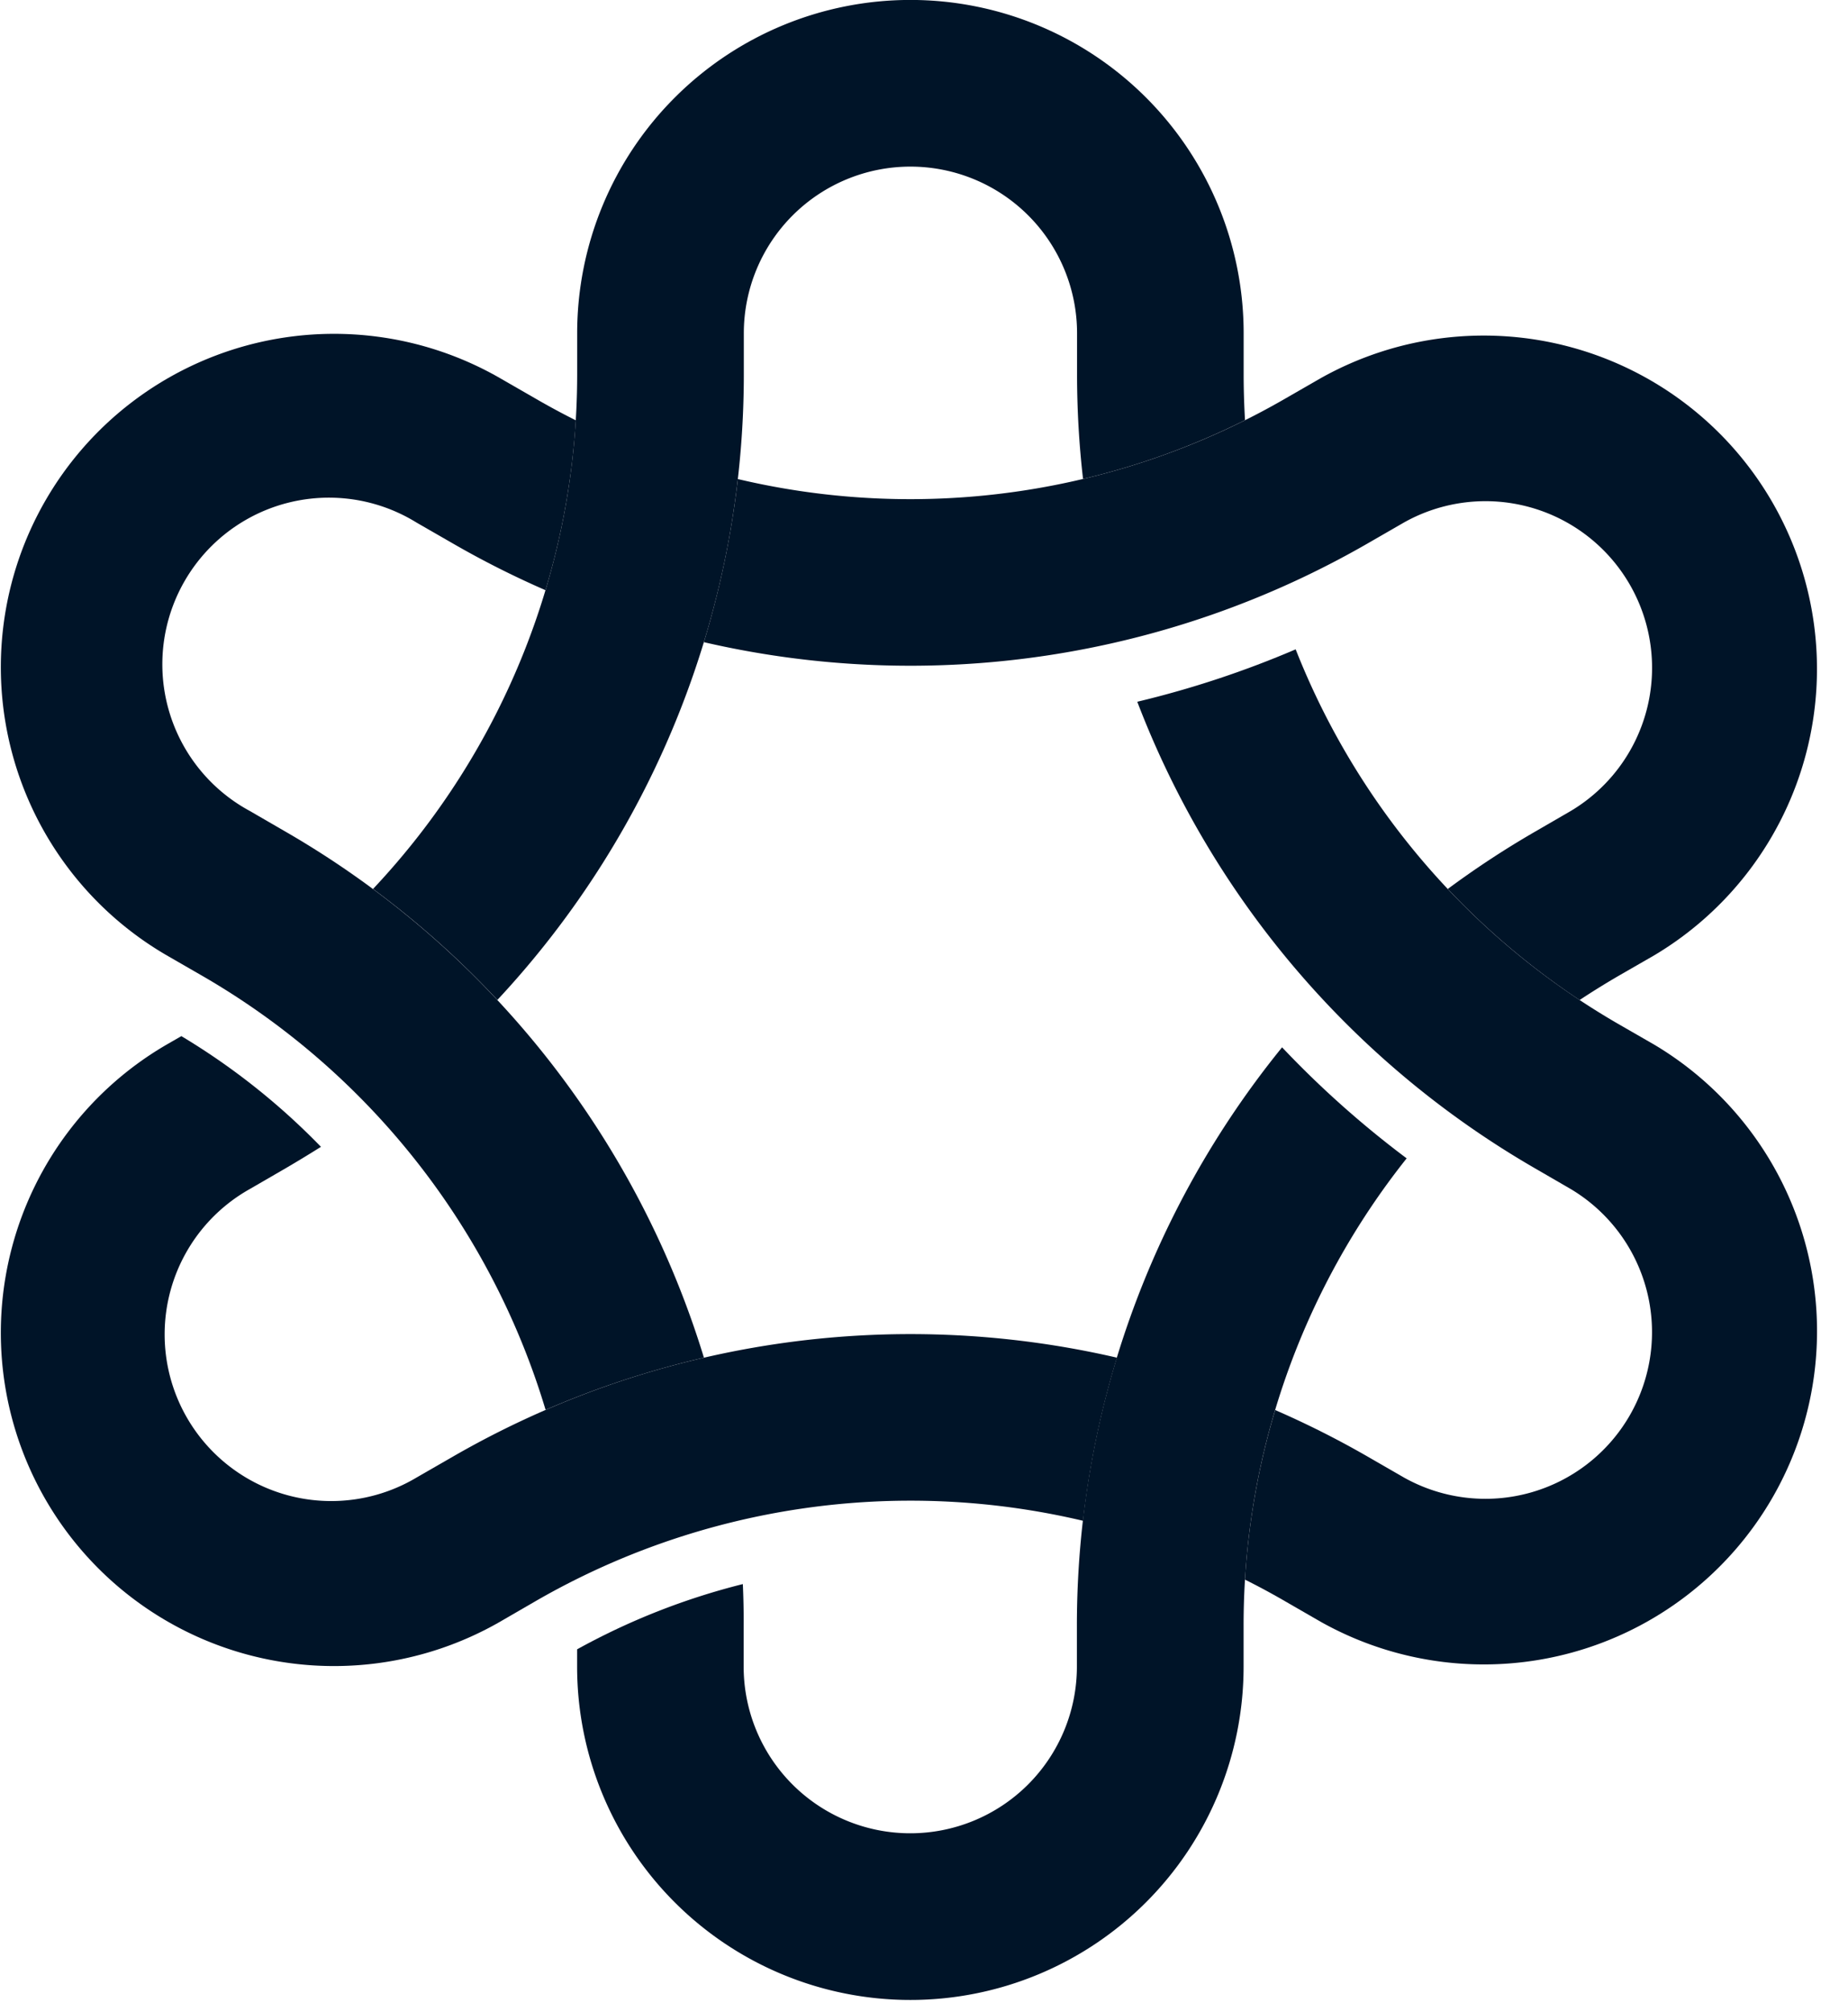
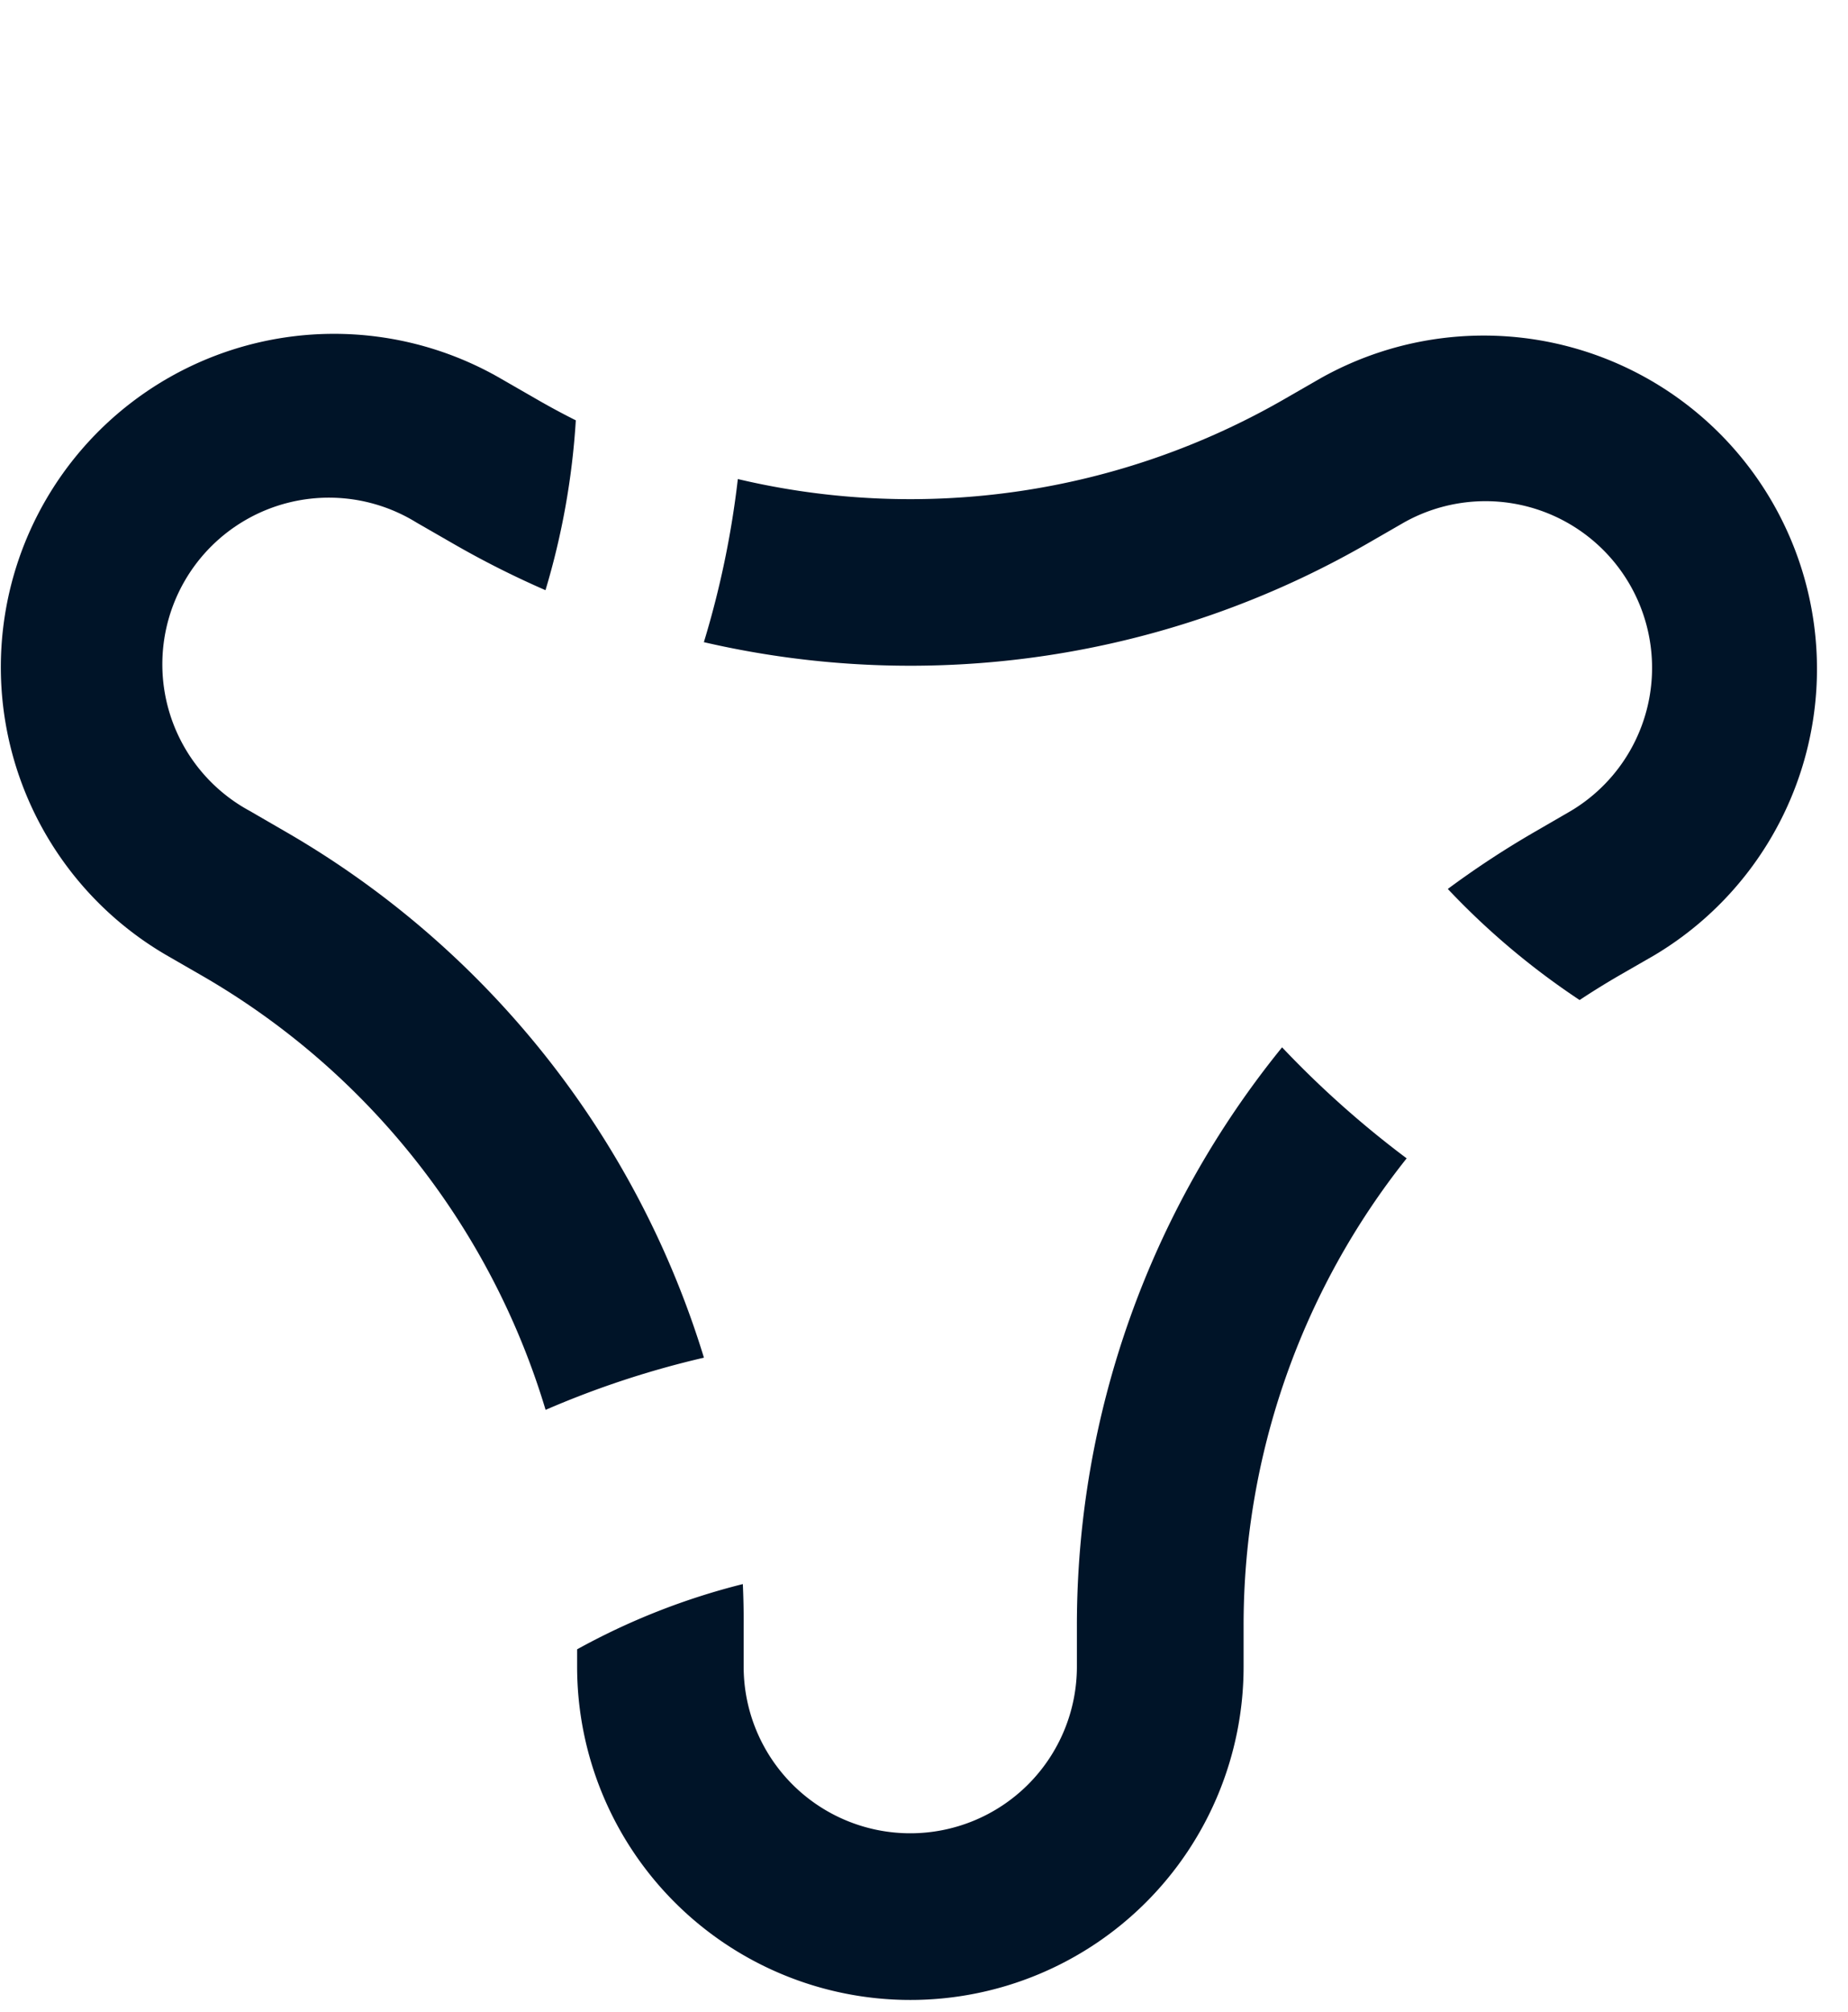
<svg xmlns="http://www.w3.org/2000/svg" width="34" height="37" viewBox="0 0 34 37">
  <defs>
    <clipPath id="clip-Nav-logo-_001428-">
      <rect width="34" height="37" />
    </clipPath>
  </defs>
  <g id="Nav-logo-_001428-" data-name="Nav-logo-#001428-" clip-path="url(#clip-Nav-logo-_001428-)">
    <g id="Group_16410" data-name="Group 16410" transform="translate(-38.495 -63.023)">
      <path id="Path_17686" data-name="Path 17686" d="M63.472,79.482q.351-.232.714-.443l.657-.378a6.131,6.131,0,0,0-6.131-10.618l-.657.378A13.792,13.792,0,0,1,47.985,69.9a16.984,16.984,0,0,1-.625,3,16.859,16.859,0,0,0,12.23-1.826l.656-.378a3.065,3.065,0,0,1,3.065,5.308l-.656.38a16.838,16.838,0,0,0-1.608,1.055A13.849,13.849,0,0,0,63.472,79.482Z" transform="translate(4.085 1.934)" fill="#001428" />
      <path id="Path_17687" data-name="Path 17687" d="M48.813,86.082a12.644,12.644,0,0,0-3.049,1.2V87.6a6.131,6.131,0,0,0,12.262,0v-.757a13.786,13.786,0,0,1,3-8.591,18.087,18.087,0,0,1-2.292-2.042,16.855,16.855,0,0,0-3.775,10.633V87.6a3.065,3.065,0,1,1-6.131,0v-.757C48.83,86.587,48.824,86.335,48.813,86.082Z" transform="translate(3.349 6.076)" fill="#001428" />
      <path id="Path_17688" data-name="Path 17688" d="M49.089,68.82q-.375-.188-.741-.4l-.657-.378a6.13,6.13,0,0,0-6.129,10.618l.656.378a13.8,13.8,0,0,1,6.315,7.982,16.914,16.914,0,0,1,2.913-.96,16.861,16.861,0,0,0-7.7-9.676l-.656-.38A3.065,3.065,0,1,1,46.158,70.7l.657.378a17.012,17.012,0,0,0,1.716.866A13.8,13.8,0,0,0,49.089,68.82Z" transform="translate(0 1.934)" fill="#001428" />
-       <path id="Path_17689" data-name="Path 17689" d="M45.481,81.414a16.833,16.833,0,0,0-2.288-2.041,13.8,13.8,0,0,0,3.756-9.463v-.757a6.131,6.131,0,0,1,12.262,0v.757c0,.282.009.562.025.841a13.78,13.78,0,0,1-2.98,1.081,16.79,16.79,0,0,1-.11-1.922v-.757a3.065,3.065,0,1,0-6.131,0v.757A16.861,16.861,0,0,1,45.481,81.414Z" transform="translate(2.165 0)" fill="#001428" />
-       <path id="Path_17690" data-name="Path 17690" d="M47.691,86.842a6.13,6.13,0,0,1-6.129-10.618l.27-.155A12.615,12.615,0,0,1,44.4,78.105q-.318.2-.649.394l-.656.38a3.065,3.065,0,1,0,3.065,5.308l.657-.378a16.854,16.854,0,0,1,12.228-1.826,16.853,16.853,0,0,0-.624,3,13.8,13.8,0,0,0-10.072,1.478Z" transform="translate(0 6.011)" fill="#001428" />
-       <path id="Path_17691" data-name="Path 17691" d="M54.8,88.31q.377.188.742.4l.656.378a6.131,6.131,0,0,0,6.131-10.618l-.657-.378A13.8,13.8,0,0,1,55.733,71.2a18.064,18.064,0,0,1-2.914.964,16.856,16.856,0,0,0,7.32,8.583l.656.38a3.065,3.065,0,0,1-3.065,5.308l-.656-.378a17.036,17.036,0,0,0-1.718-.866A13.782,13.782,0,0,0,54.8,88.31Z" transform="translate(6.6 3.766)" fill="#001428" />
    </g>
  </g>
</svg>